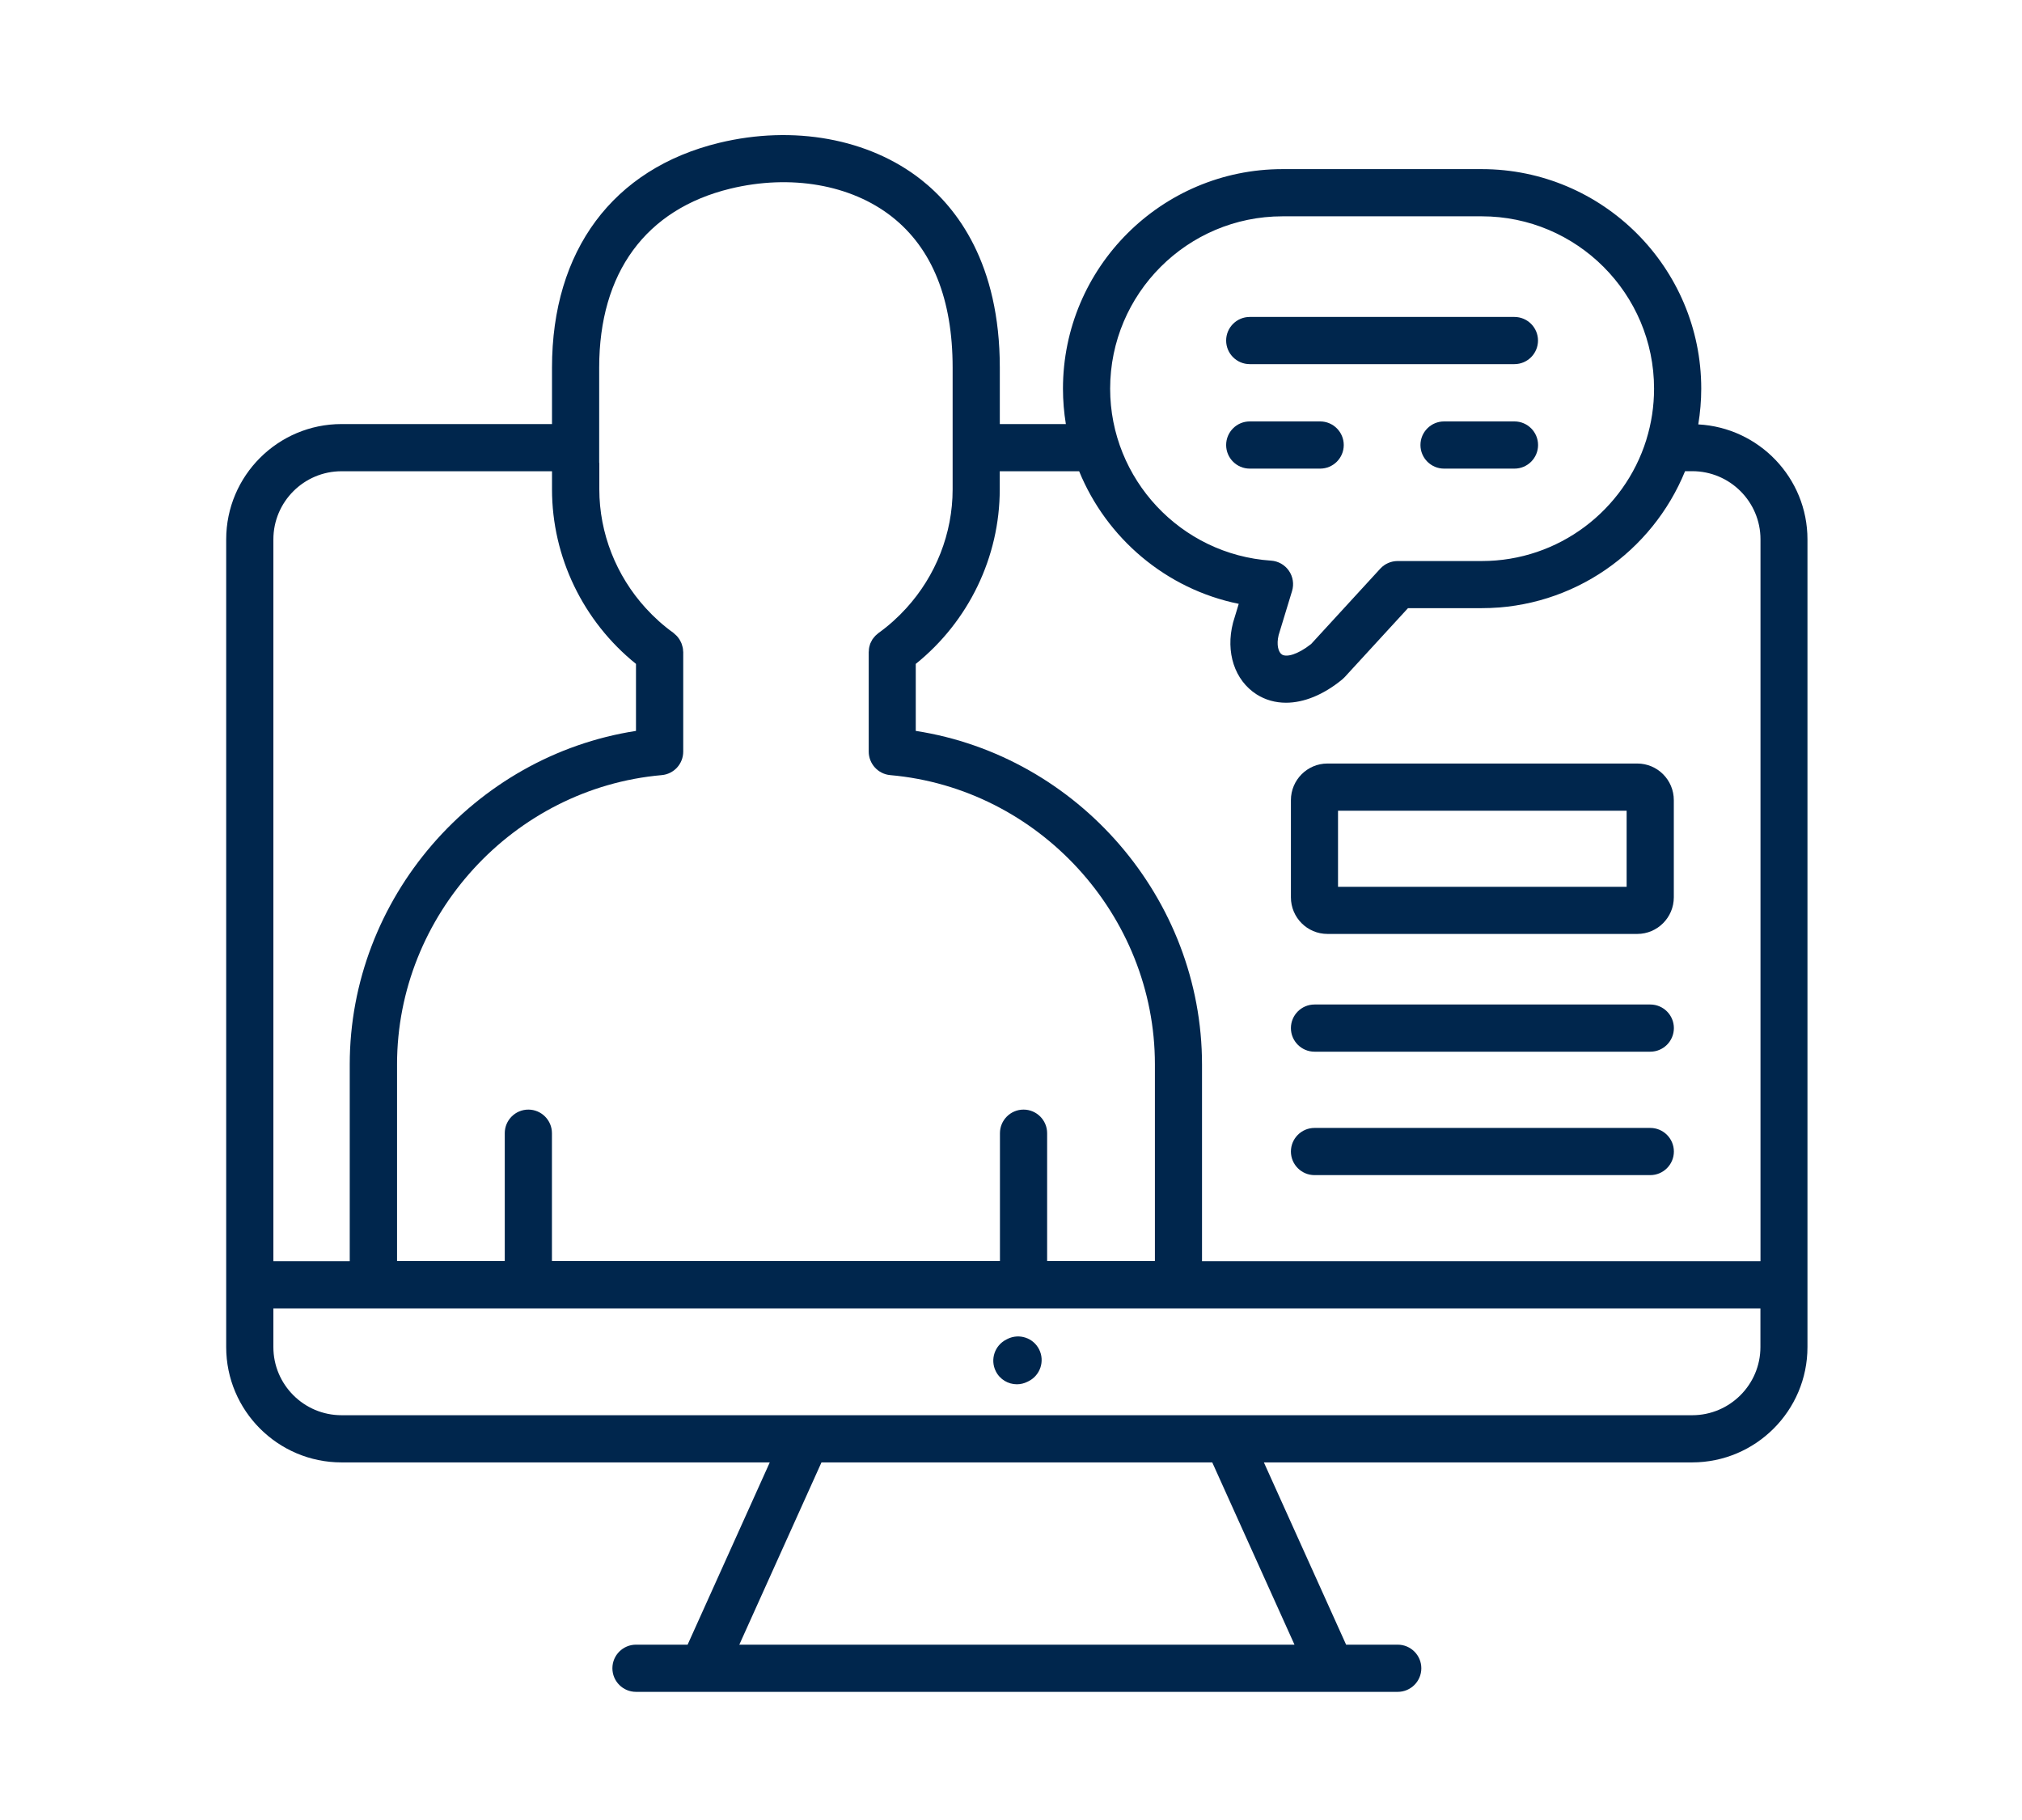
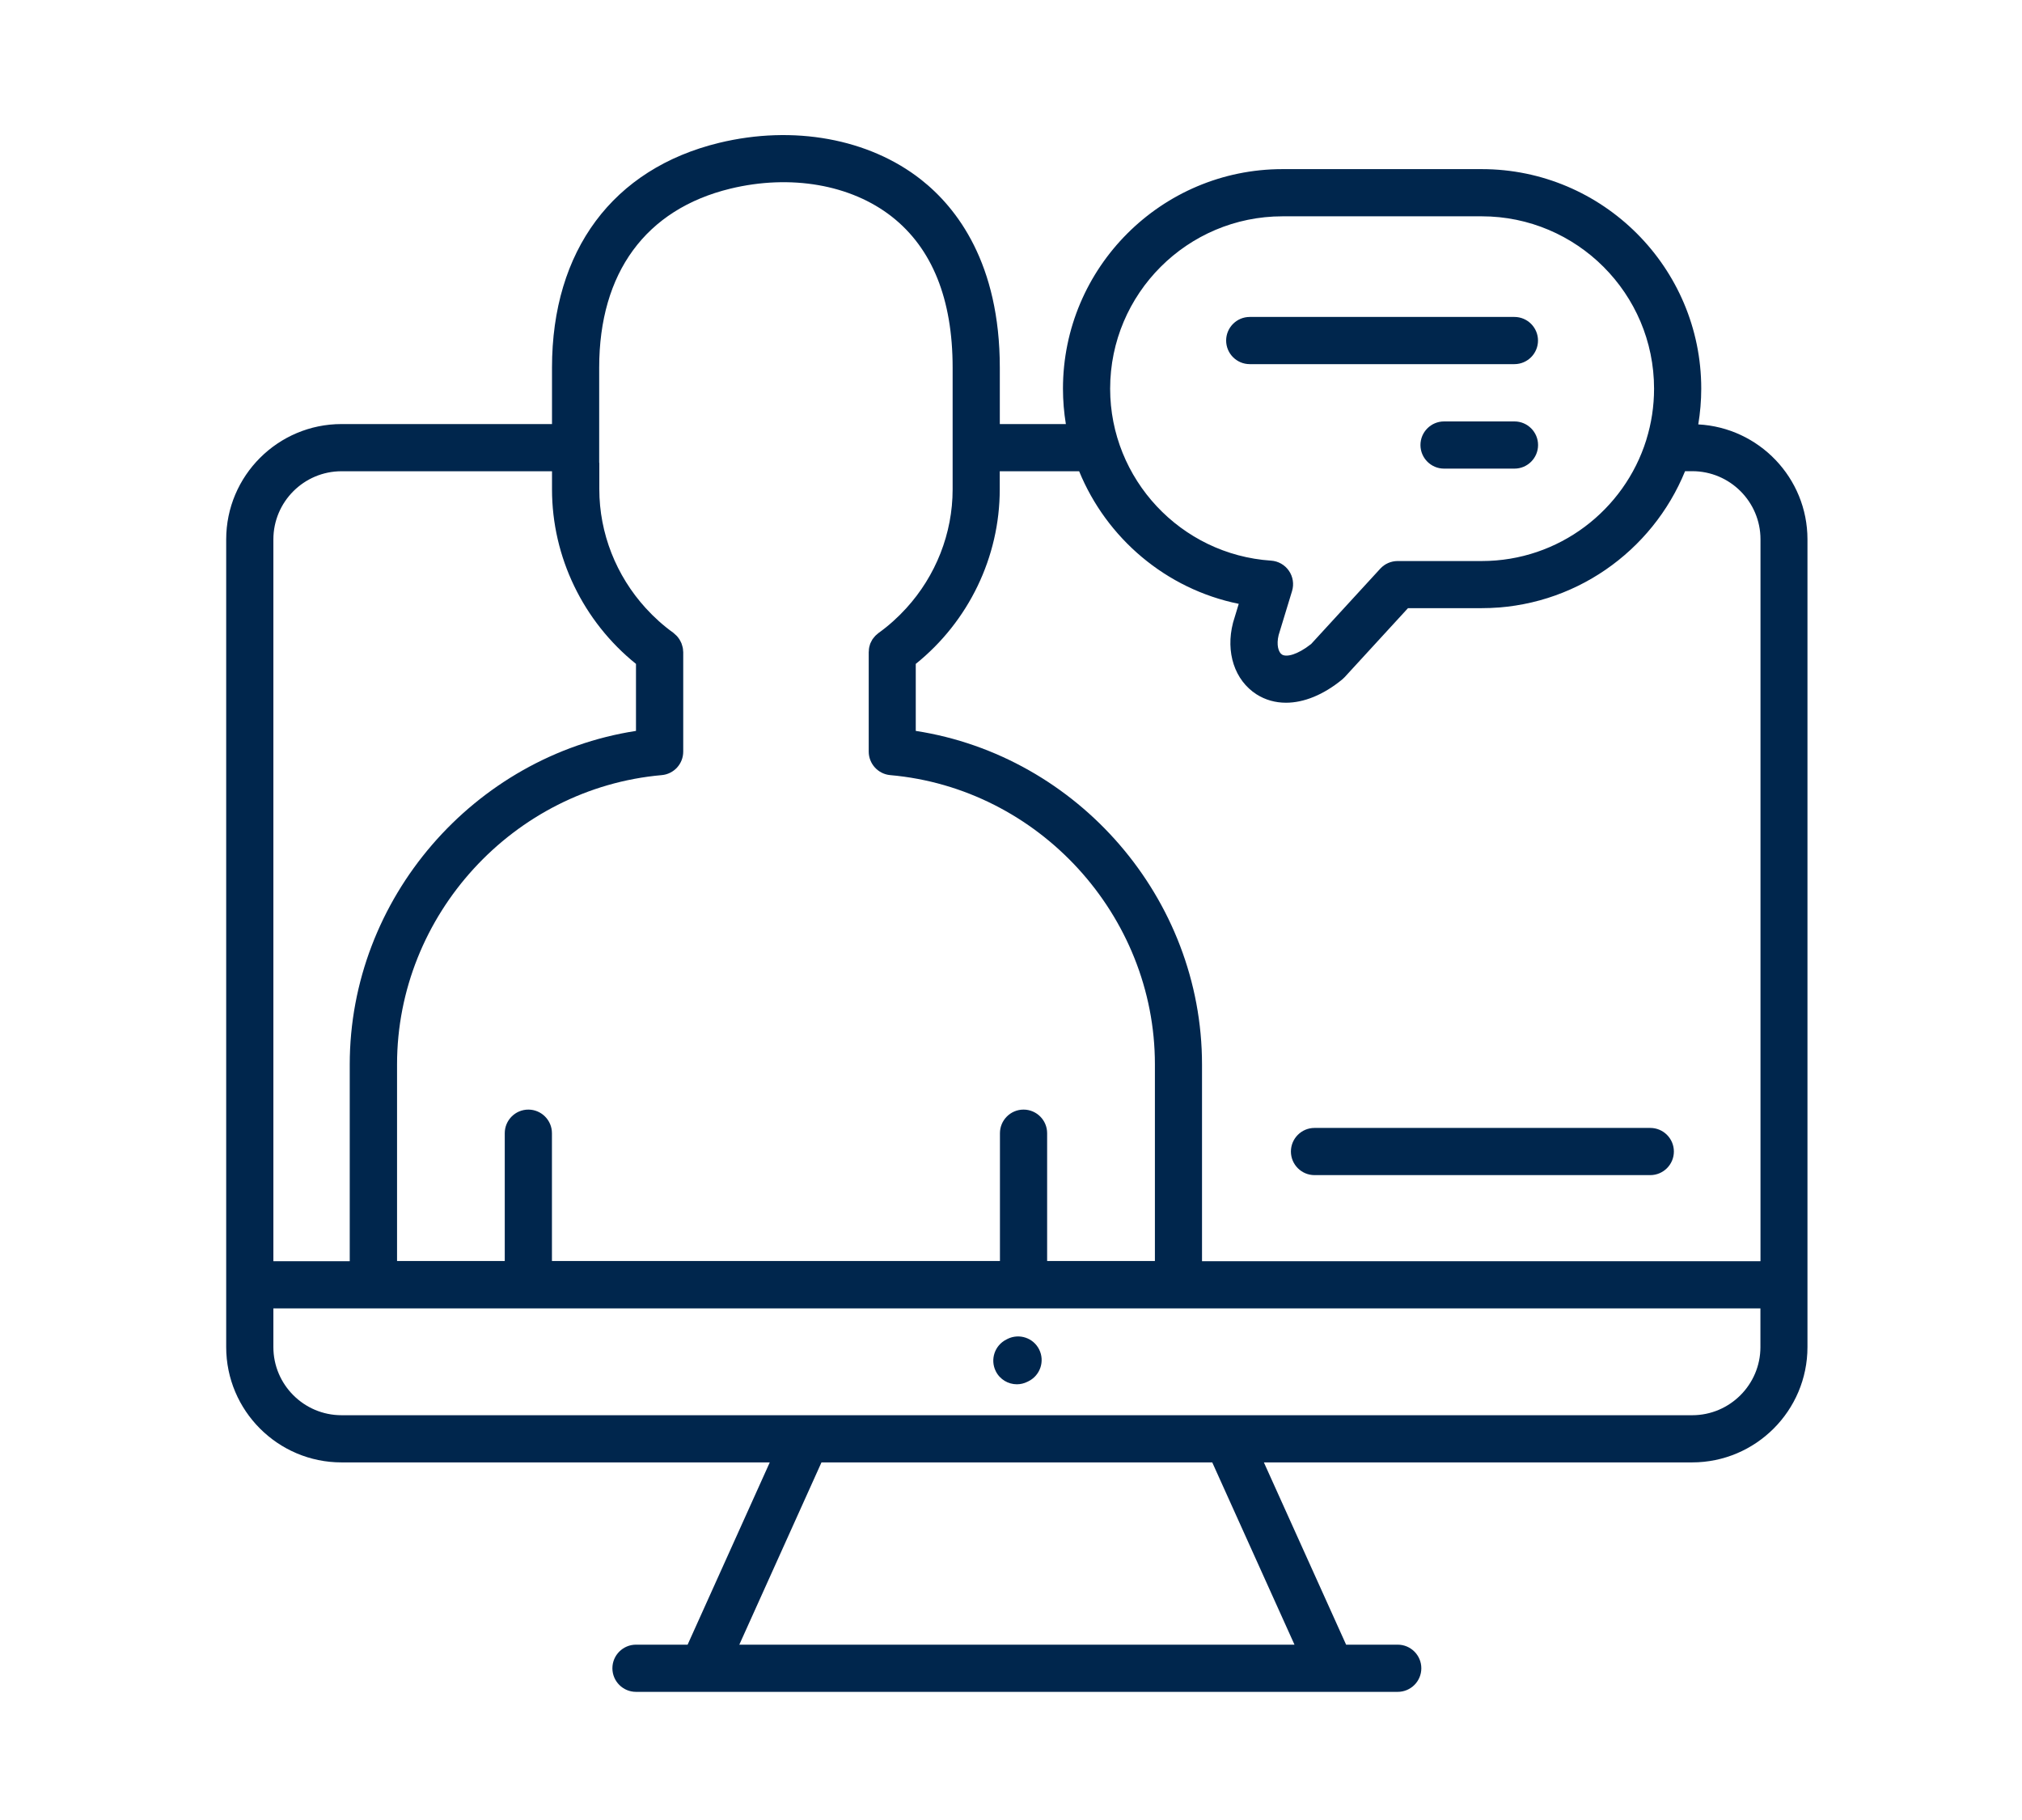
<svg xmlns="http://www.w3.org/2000/svg" id="Layer_1" viewBox="0 0 300 270">
  <defs>
    <style>.cls-1{fill:#00264d;}</style>
  </defs>
-   <path class="cls-1" d="m242.92,113.27h-45.97c-2.99,0-5.42,2.44-5.42,5.43v14.42c0,3,2.43,5.43,5.42,5.43h45.97c2.99,0,5.42-2.44,5.42-5.43v-14.42c0-3-2.43-5.43-5.42-5.43Zm-1.58,18.29h-42.82v-11.29h42.82v11.29Z" />
-   <path class="cls-1" d="m244.85,149.02h-49.82c-1.93,0-3.5,1.57-3.5,3.5s1.57,3.5,3.5,3.5h49.82c1.93,0,3.5-1.57,3.5-3.5s-1.57-3.5-3.5-3.5Z" />
  <path class="cls-1" d="m244.85,167.33h-49.82c-1.93,0-3.5,1.57-3.5,3.5s1.57,3.5,3.5,3.5h49.82c1.93,0,3.5-1.57,3.5-3.5s-1.57-3.5-3.5-3.5Z" />
  <path class="cls-1" d="m251.97,62.96c.28-1.72.44-3.49.44-5.3,0-17.96-14.61-32.57-32.57-32.57h-29.56c-17.96,0-32.57,14.61-32.57,32.57,0,1.79.15,3.54.43,5.25h-9.8v-8.38c0-15.44-6.35-23.68-11.68-27.88-7.74-6.09-18.93-8.13-29.96-5.46-15.76,3.83-24.8,15.98-24.8,33.34v8.38h-31.23c-9.43,0-17.11,7.67-17.11,17.11v119.82c0,9.43,7.67,17.11,17.11,17.11h63.54l-12.19,27.04h-7.66c-1.93,0-3.5,1.57-3.5,3.5s1.57,3.5,3.5,3.5h9.91s0,0,0,0c0,0,0,0,.01,0h93.18s0,0,.01,0c0,0,0,0,0,0h9.91c1.93,0,3.5-1.57,3.5-3.5s-1.57-3.5-3.5-3.5h-7.66l-12.2-27.04h63.53c9.44,0,17.12-7.67,17.12-17.11v-119.82c0-9.13-7.2-16.59-16.22-17.06Zm-61.69-30.87h29.56c14.1,0,25.57,11.47,25.57,25.57,0,2.63-.4,5.17-1.14,7.55,0,.03-.02.05-.02.08-3.25,10.38-12.96,17.94-24.4,17.94h-12.48c-.98,0-1.92.41-2.58,1.13l-10.26,11.18c-2.08,1.64-3.69,1.97-4.33,1.56-.52-.33-.85-1.43-.49-2.89l1.99-6.53c.31-1.02.14-2.13-.47-3.01s-1.58-1.43-2.65-1.5c-13.38-.89-23.87-12.09-23.87-25.51,0-14.1,11.47-25.57,25.57-25.57Zm-101.38,36.59v-10.97h0v-3.18c0-14.07,6.91-23.49,19.45-26.54,8.95-2.17,17.91-.61,23.98,4.16,5.98,4.7,9.01,12.23,9.01,22.38v3.18h0v14.89c0,6.55-2.51,12.84-6.88,17.63-1.23,1.35-2.61,2.6-4.12,3.68-.08.06-.15.13-.22.19-.09.07-.17.14-.25.22-.09.09-.17.2-.25.3-.06.08-.12.15-.18.23-.07.11-.13.22-.18.34-.04.09-.09.17-.13.26-.05.12-.08.25-.11.37-.03.09-.06.19-.07.28-.03.14-.04.29-.04.44,0,.07-.02.13-.02.2h0v14.76c0,1.81,1.39,3.33,3.19,3.49,22.02,1.94,39.27,20.79,39.27,42.9v29.18h-15.99v-18.96c0-1.93-1.57-3.5-3.5-3.5s-3.5,1.57-3.5,3.5v18.96h-66.47v-18.96c0-1.93-1.57-3.5-3.5-3.5s-3.5,1.57-3.5,3.5v18.96h-15.98v-29.18c0-22.12,17.25-40.96,39.27-42.9,1.81-.16,3.19-1.67,3.19-3.49v-14.66s0-.01,0-.02v-.09h0c0-.06-.02-.12-.02-.18,0-.16-.02-.31-.05-.46-.02-.09-.05-.18-.07-.26-.04-.13-.07-.26-.12-.39-.03-.09-.08-.17-.12-.25-.06-.12-.12-.24-.19-.35-.05-.08-.11-.15-.16-.22-.08-.11-.16-.21-.26-.31-.07-.07-.15-.14-.23-.21-.08-.07-.15-.14-.23-.21-1.52-1.09-2.89-2.33-4.12-3.68-4.37-4.8-6.88-11.08-6.88-17.63v-3.93Zm-48.34,11.34c0-5.57,4.53-10.11,10.11-10.11h31.23v2.69c0,10.04,4.63,19.59,12.46,25.89v9.94c-24.06,3.72-42.47,24.86-42.47,49.49v29.18h-11.33v-107.08Zm151.5,163.97h-82.37l12.19-27.04h57.98l12.2,27.04Zm69.13-44.15c0,5.57-4.54,10.11-10.12,10.11h-69.03s-.01,0-.02,0h-62.32s0,0,0,0H50.67c-5.57,0-10.11-4.53-10.11-10.11v-5.74h220.63v5.74Zm0-12.74h-82.85v-29.18c0-24.63-18.41-45.77-42.47-49.49v-9.94c7.84-6.3,12.46-15.85,12.46-25.89v-2.69h11.78c4.06,9.92,12.88,17.48,23.68,19.67l-.81,2.67s-.03.1-.04.14c-1.13,4.37.24,8.53,3.48,10.61,1.32.84,2.8,1.25,4.38,1.25,2.65,0,5.56-1.17,8.34-3.45.13-.11.25-.22.36-.34l9.4-10.24h10.94c13.63,0,25.32-8.42,30.17-20.32h1.07c5.58,0,10.12,4.53,10.12,10.11v107.08Z" />
  <path class="cls-1" d="m149.49,198.63l-.18.09c-1.73.87-2.43,2.97-1.57,4.7.61,1.23,1.85,1.94,3.13,1.94.53,0,1.06-.12,1.56-.37l.18-.09c1.73-.87,2.43-2.97,1.57-4.7-.86-1.73-2.96-2.43-4.7-1.57Z" />
  <path class="cls-1" d="m185.42,54.02h39.27c1.93,0,3.5-1.57,3.5-3.5s-1.57-3.5-3.5-3.5h-39.27c-1.93,0-3.5,1.57-3.5,3.5s1.57,3.5,3.5,3.5Z" />
  <path class="cls-1" d="m224.7,62.52h-10.45c-1.93,0-3.5,1.57-3.5,3.5s1.57,3.5,3.5,3.5h10.45c1.93,0,3.5-1.57,3.5-3.5s-1.57-3.5-3.5-3.5Z" />
-   <path class="cls-1" d="m185.42,69.52h10.45c1.93,0,3.5-1.57,3.5-3.5s-1.57-3.5-3.5-3.5h-10.45c-1.93,0-3.5,1.57-3.5,3.5s1.57,3.5,3.5,3.5Z" />
</svg>